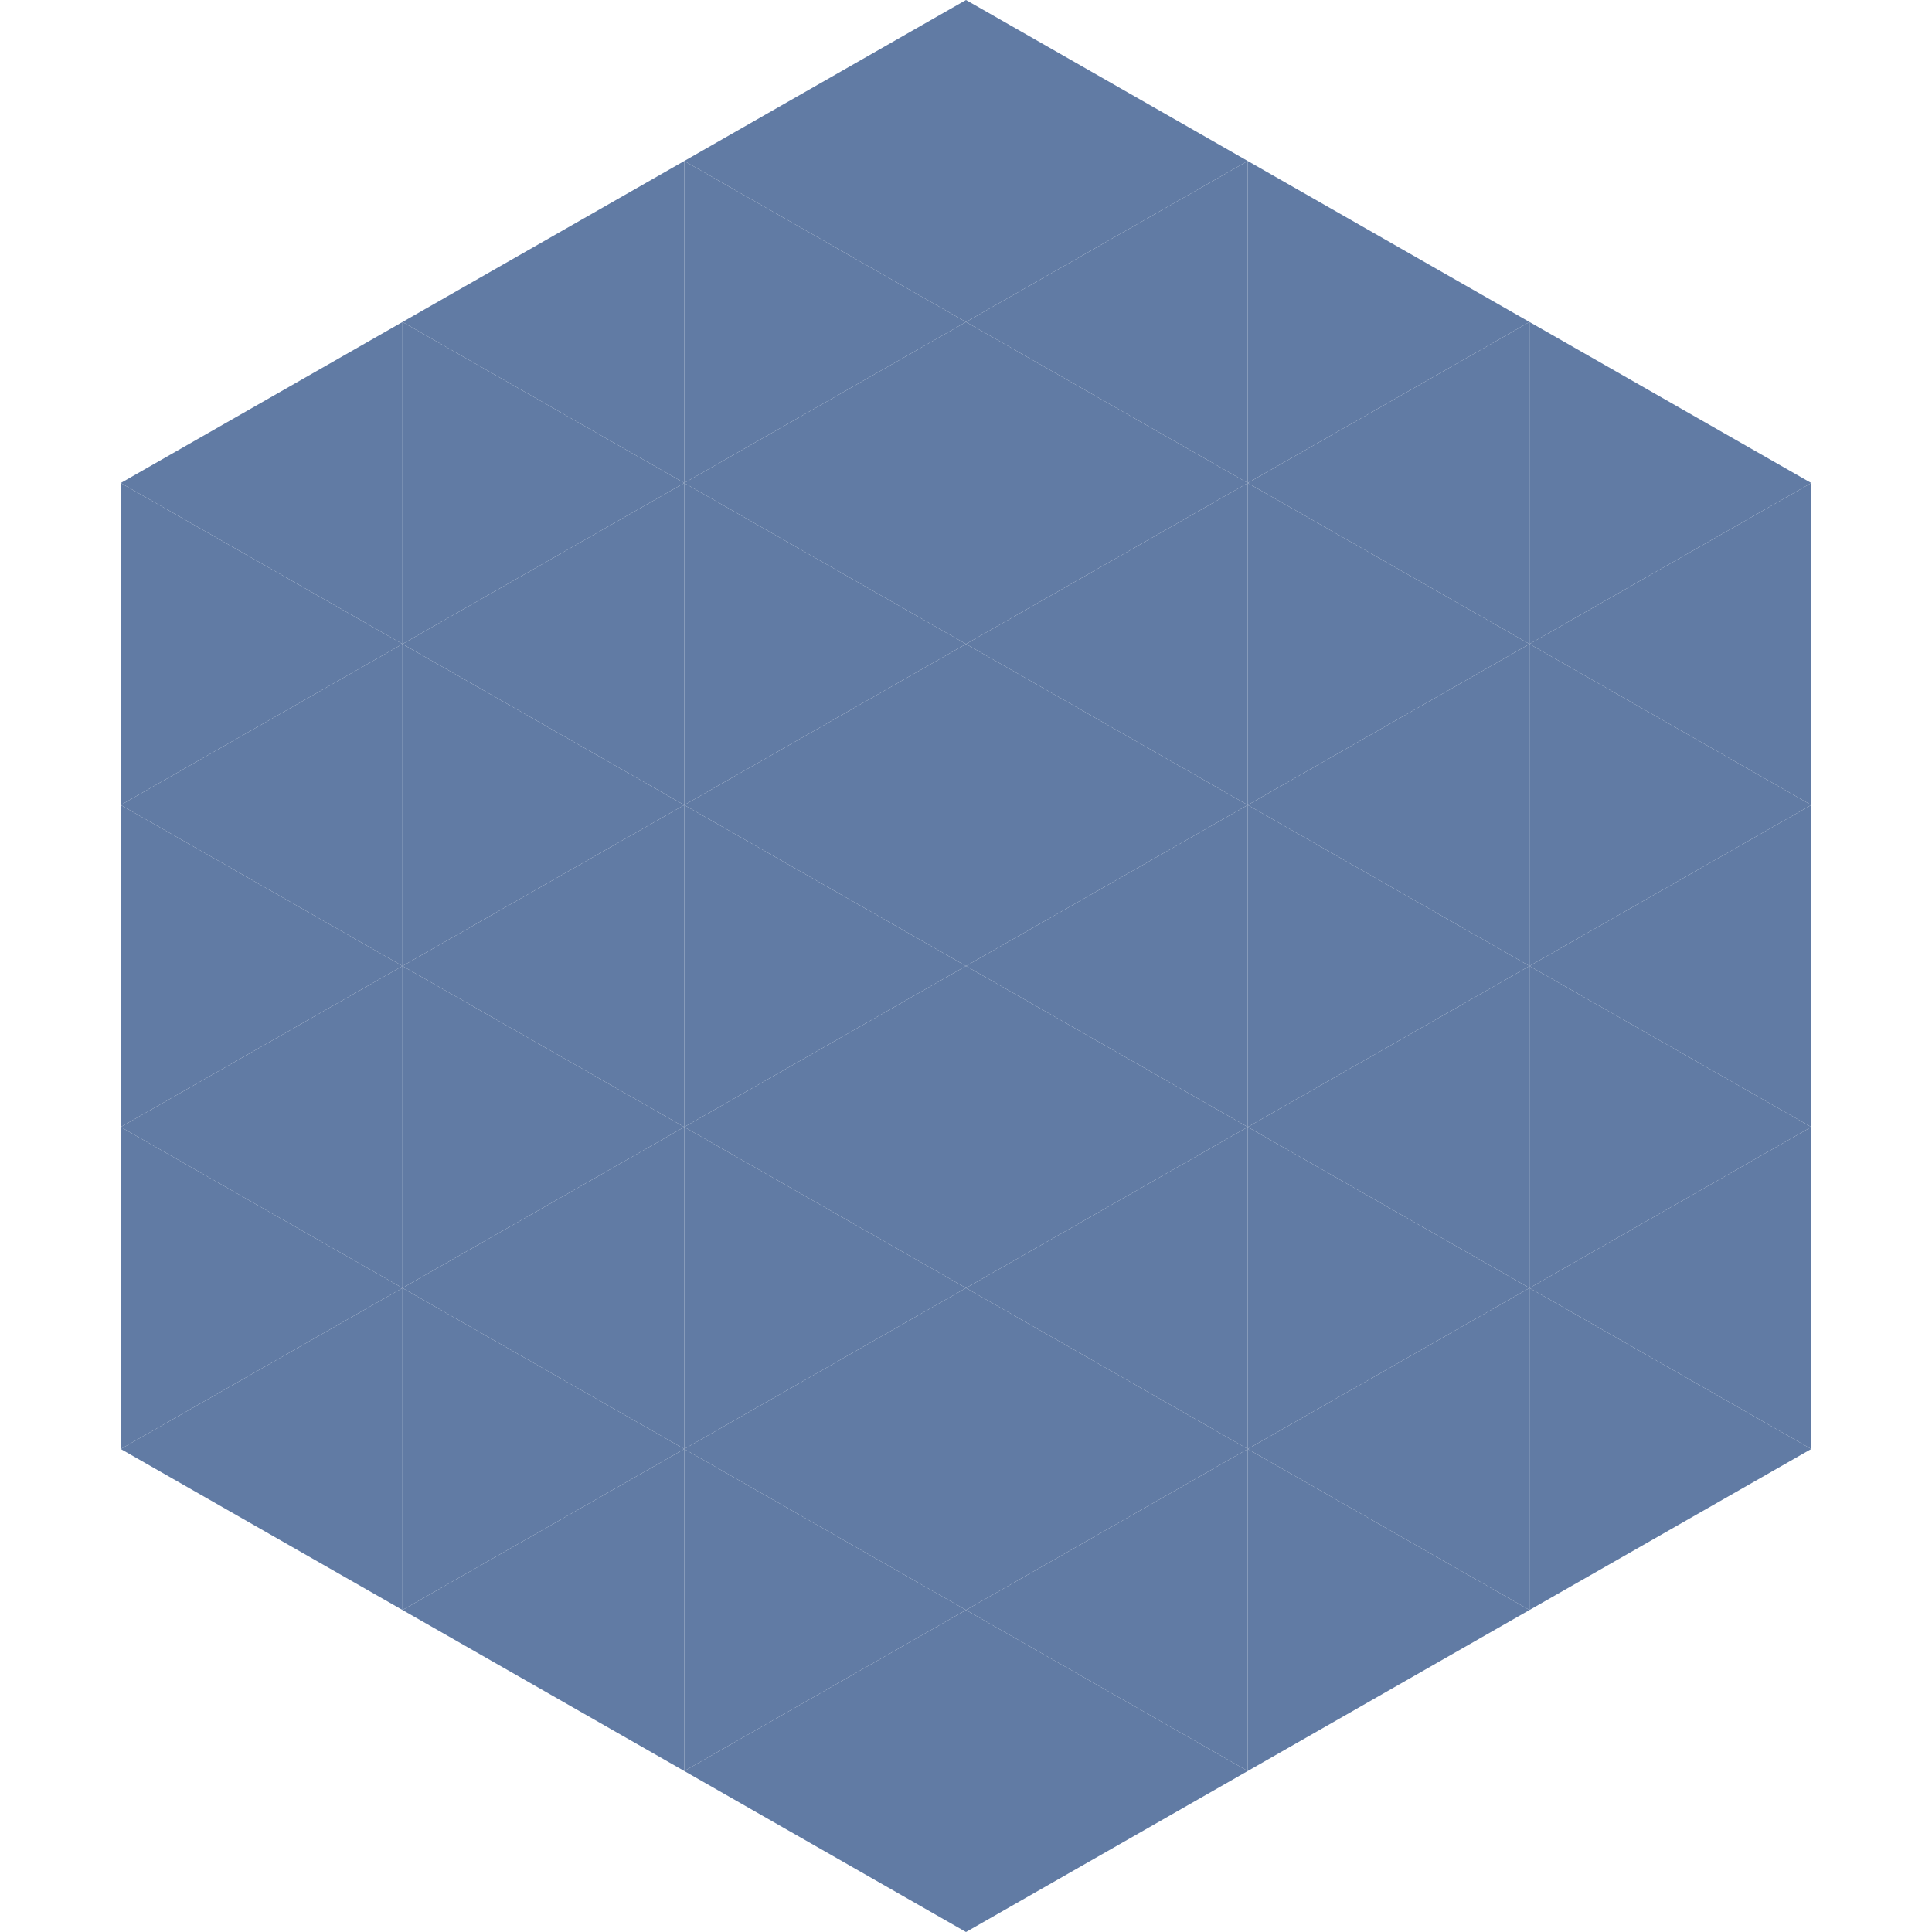
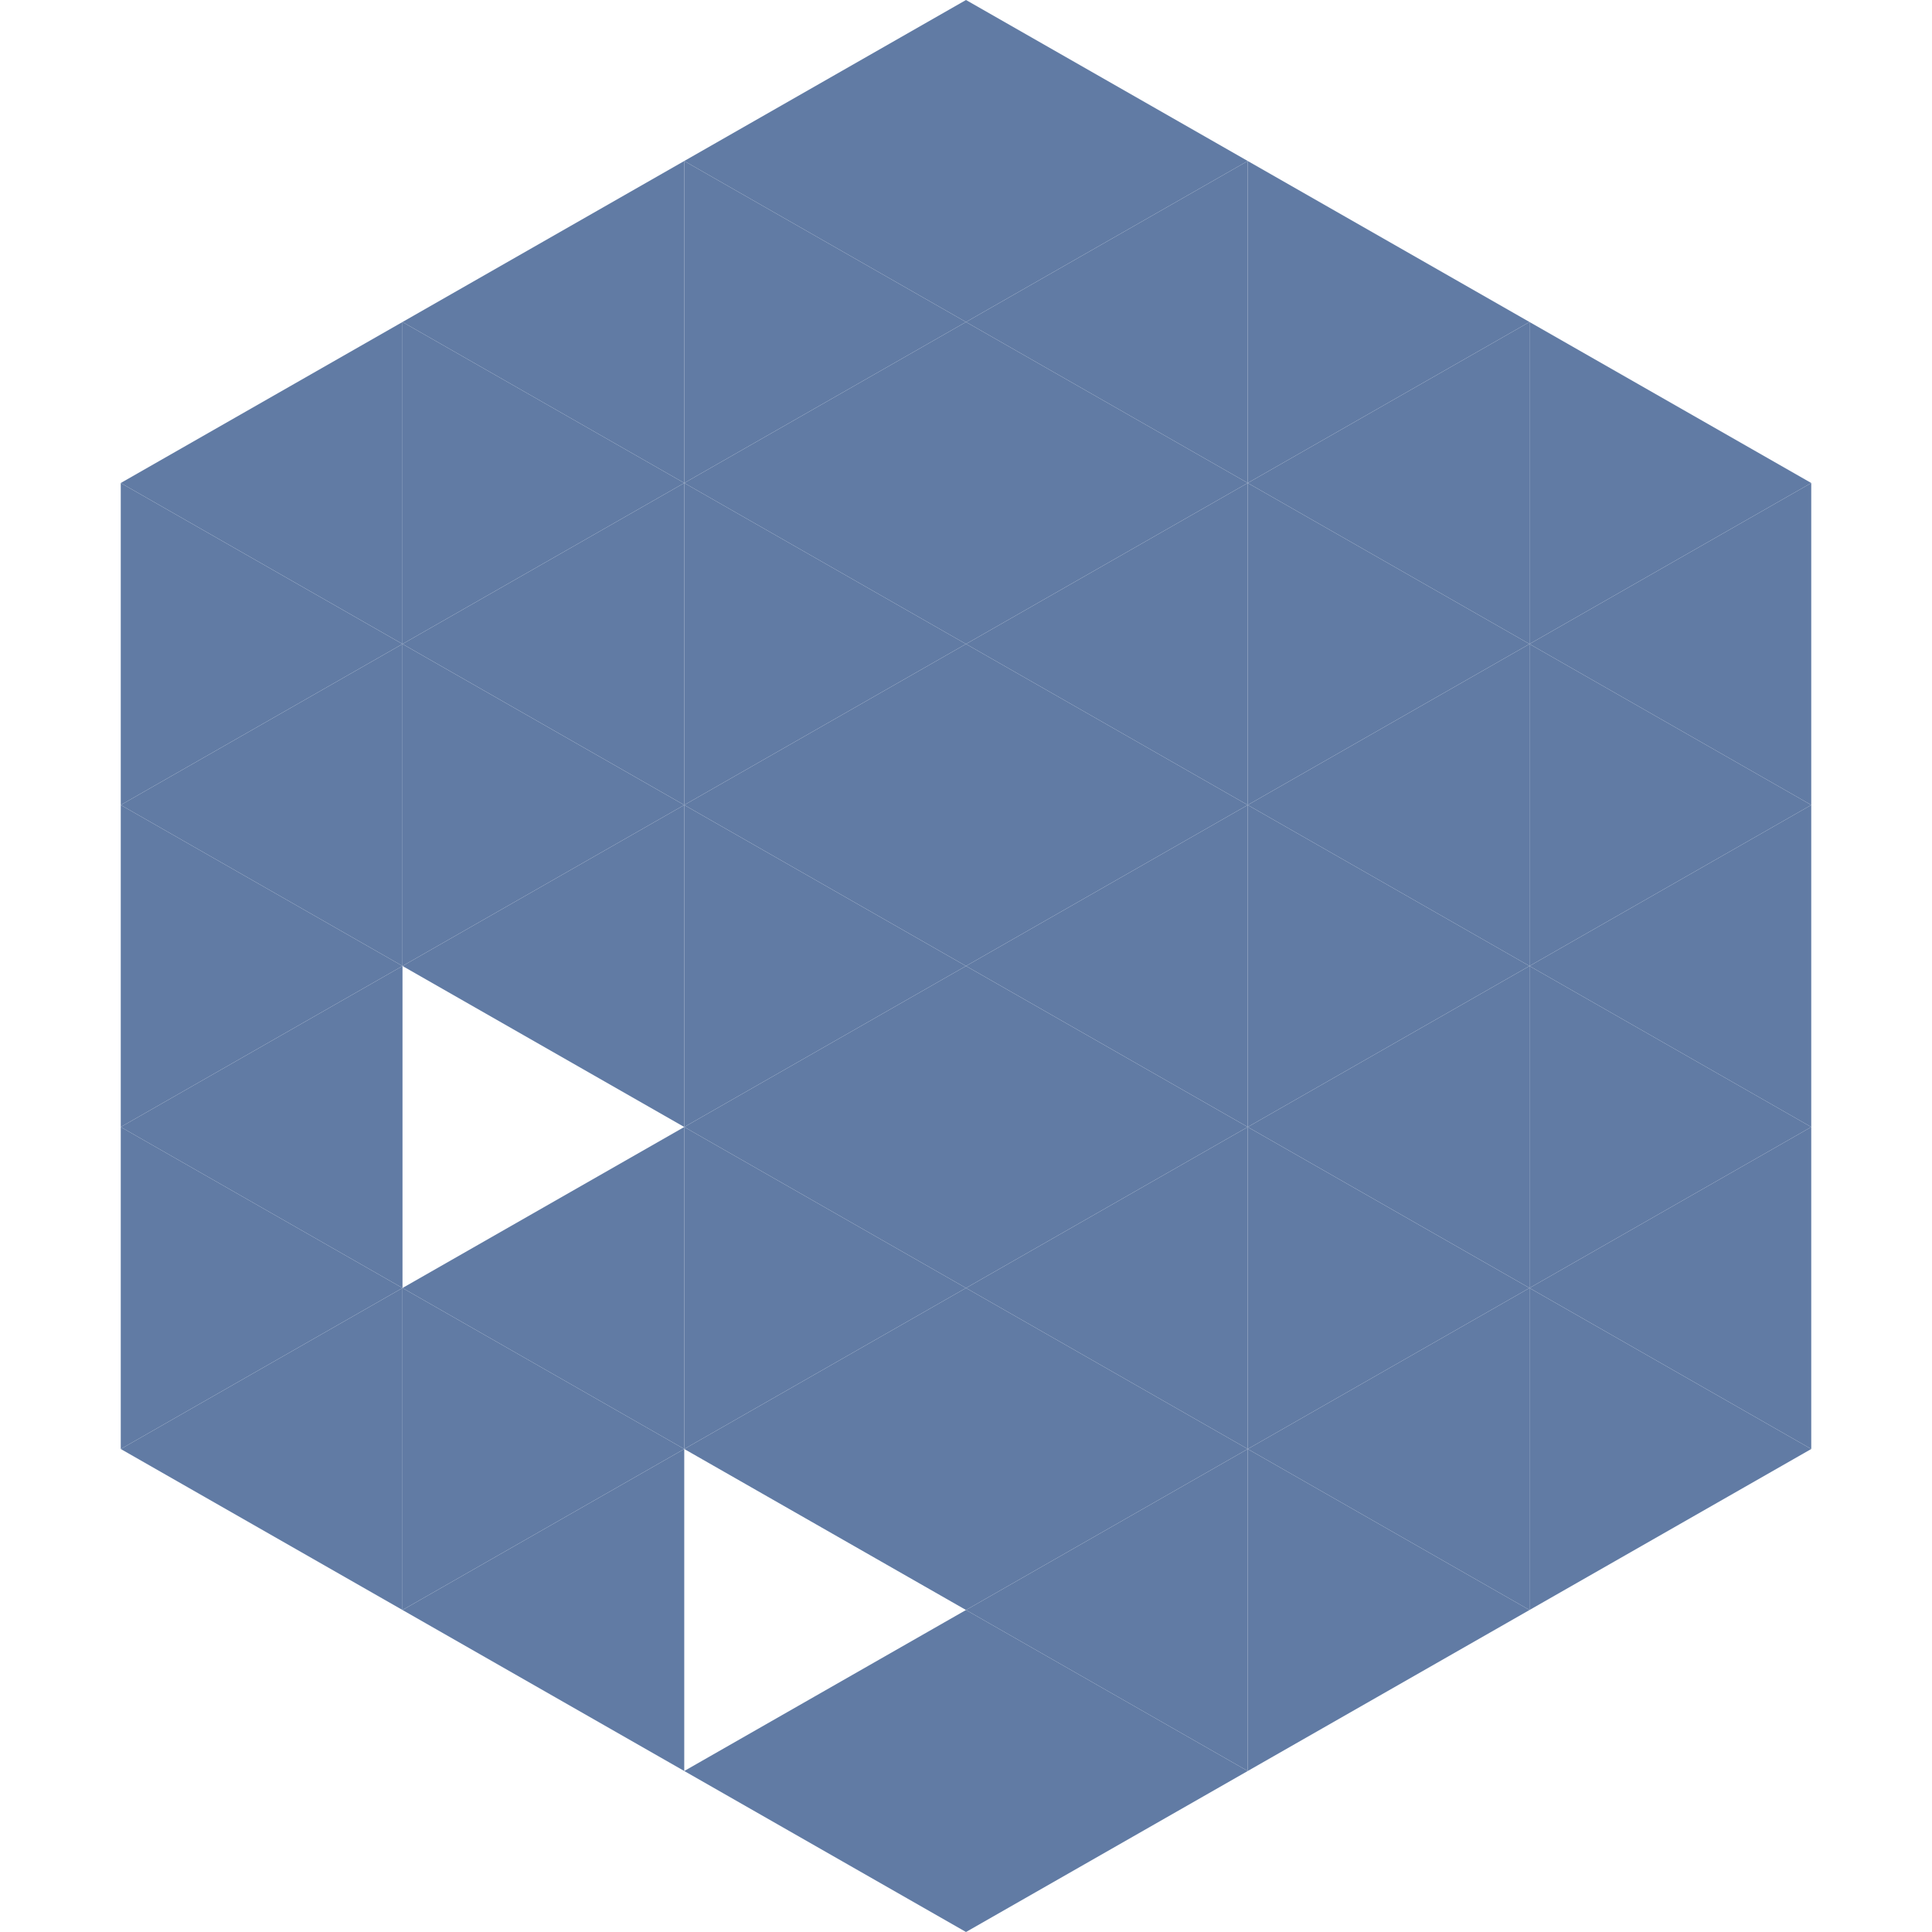
<svg xmlns="http://www.w3.org/2000/svg" width="240" height="240">
  <polygon points="50,40 15,60 50,80" style="fill:rgb(97,123,164)" />
  <polygon points="190,40 225,60 190,80" style="fill:rgb(97,123,164)" />
  <polygon points="15,60 50,80 15,100" style="fill:rgb(97,123,164)" />
  <polygon points="225,60 190,80 225,100" style="fill:rgb(97,123,164)" />
  <polygon points="50,80 15,100 50,120" style="fill:rgb(97,123,164)" />
  <polygon points="190,80 225,100 190,120" style="fill:rgb(97,123,164)" />
  <polygon points="15,100 50,120 15,140" style="fill:rgb(97,123,164)" />
  <polygon points="225,100 190,120 225,140" style="fill:rgb(97,123,164)" />
  <polygon points="50,120 15,140 50,160" style="fill:rgb(97,123,164)" />
  <polygon points="190,120 225,140 190,160" style="fill:rgb(97,123,164)" />
  <polygon points="15,140 50,160 15,180" style="fill:rgb(97,123,164)" />
  <polygon points="225,140 190,160 225,180" style="fill:rgb(97,123,164)" />
  <polygon points="50,160 15,180 50,200" style="fill:rgb(97,123,164)" />
  <polygon points="190,160 225,180 190,200" style="fill:rgb(97,123,164)" />
  <polygon points="15,180 50,200 15,220" style="fill:rgb(255,255,255); fill-opacity:0" />
  <polygon points="225,180 190,200 225,220" style="fill:rgb(255,255,255); fill-opacity:0" />
  <polygon points="50,0 85,20 50,40" style="fill:rgb(255,255,255); fill-opacity:0" />
  <polygon points="190,0 155,20 190,40" style="fill:rgb(255,255,255); fill-opacity:0" />
  <polygon points="85,20 50,40 85,60" style="fill:rgb(97,123,164)" />
  <polygon points="155,20 190,40 155,60" style="fill:rgb(97,123,164)" />
  <polygon points="50,40 85,60 50,80" style="fill:rgb(97,123,164)" />
  <polygon points="190,40 155,60 190,80" style="fill:rgb(97,123,164)" />
  <polygon points="85,60 50,80 85,100" style="fill:rgb(97,123,164)" />
  <polygon points="155,60 190,80 155,100" style="fill:rgb(97,123,164)" />
  <polygon points="50,80 85,100 50,120" style="fill:rgb(97,123,164)" />
  <polygon points="190,80 155,100 190,120" style="fill:rgb(97,123,164)" />
  <polygon points="85,100 50,120 85,140" style="fill:rgb(97,123,164)" />
  <polygon points="155,100 190,120 155,140" style="fill:rgb(97,123,164)" />
-   <polygon points="50,120 85,140 50,160" style="fill:rgb(97,123,164)" />
  <polygon points="190,120 155,140 190,160" style="fill:rgb(97,123,164)" />
  <polygon points="85,140 50,160 85,180" style="fill:rgb(97,123,164)" />
  <polygon points="155,140 190,160 155,180" style="fill:rgb(97,123,164)" />
  <polygon points="50,160 85,180 50,200" style="fill:rgb(97,123,164)" />
  <polygon points="190,160 155,180 190,200" style="fill:rgb(97,123,164)" />
  <polygon points="85,180 50,200 85,220" style="fill:rgb(97,123,164)" />
  <polygon points="155,180 190,200 155,220" style="fill:rgb(97,123,164)" />
  <polygon points="120,0 85,20 120,40" style="fill:rgb(97,123,164)" />
  <polygon points="120,0 155,20 120,40" style="fill:rgb(97,123,164)" />
  <polygon points="85,20 120,40 85,60" style="fill:rgb(97,123,164)" />
  <polygon points="155,20 120,40 155,60" style="fill:rgb(97,123,164)" />
  <polygon points="120,40 85,60 120,80" style="fill:rgb(97,123,164)" />
  <polygon points="120,40 155,60 120,80" style="fill:rgb(97,123,164)" />
  <polygon points="85,60 120,80 85,100" style="fill:rgb(97,123,164)" />
  <polygon points="155,60 120,80 155,100" style="fill:rgb(97,123,164)" />
  <polygon points="120,80 85,100 120,120" style="fill:rgb(97,123,164)" />
  <polygon points="120,80 155,100 120,120" style="fill:rgb(97,123,164)" />
  <polygon points="85,100 120,120 85,140" style="fill:rgb(97,123,164)" />
  <polygon points="155,100 120,120 155,140" style="fill:rgb(97,123,164)" />
  <polygon points="120,120 85,140 120,160" style="fill:rgb(97,123,164)" />
  <polygon points="120,120 155,140 120,160" style="fill:rgb(97,123,164)" />
  <polygon points="85,140 120,160 85,180" style="fill:rgb(97,123,164)" />
  <polygon points="155,140 120,160 155,180" style="fill:rgb(97,123,164)" />
  <polygon points="120,160 85,180 120,200" style="fill:rgb(97,123,164)" />
  <polygon points="120,160 155,180 120,200" style="fill:rgb(97,123,164)" />
-   <polygon points="85,180 120,200 85,220" style="fill:rgb(97,123,164)" />
  <polygon points="155,180 120,200 155,220" style="fill:rgb(97,123,164)" />
  <polygon points="120,200 85,220 120,240" style="fill:rgb(97,123,164)" />
  <polygon points="120,200 155,220 120,240" style="fill:rgb(97,123,164)" />
  <polygon points="85,220 120,240 85,260" style="fill:rgb(255,255,255); fill-opacity:0" />
  <polygon points="155,220 120,240 155,260" style="fill:rgb(255,255,255); fill-opacity:0" />
</svg>